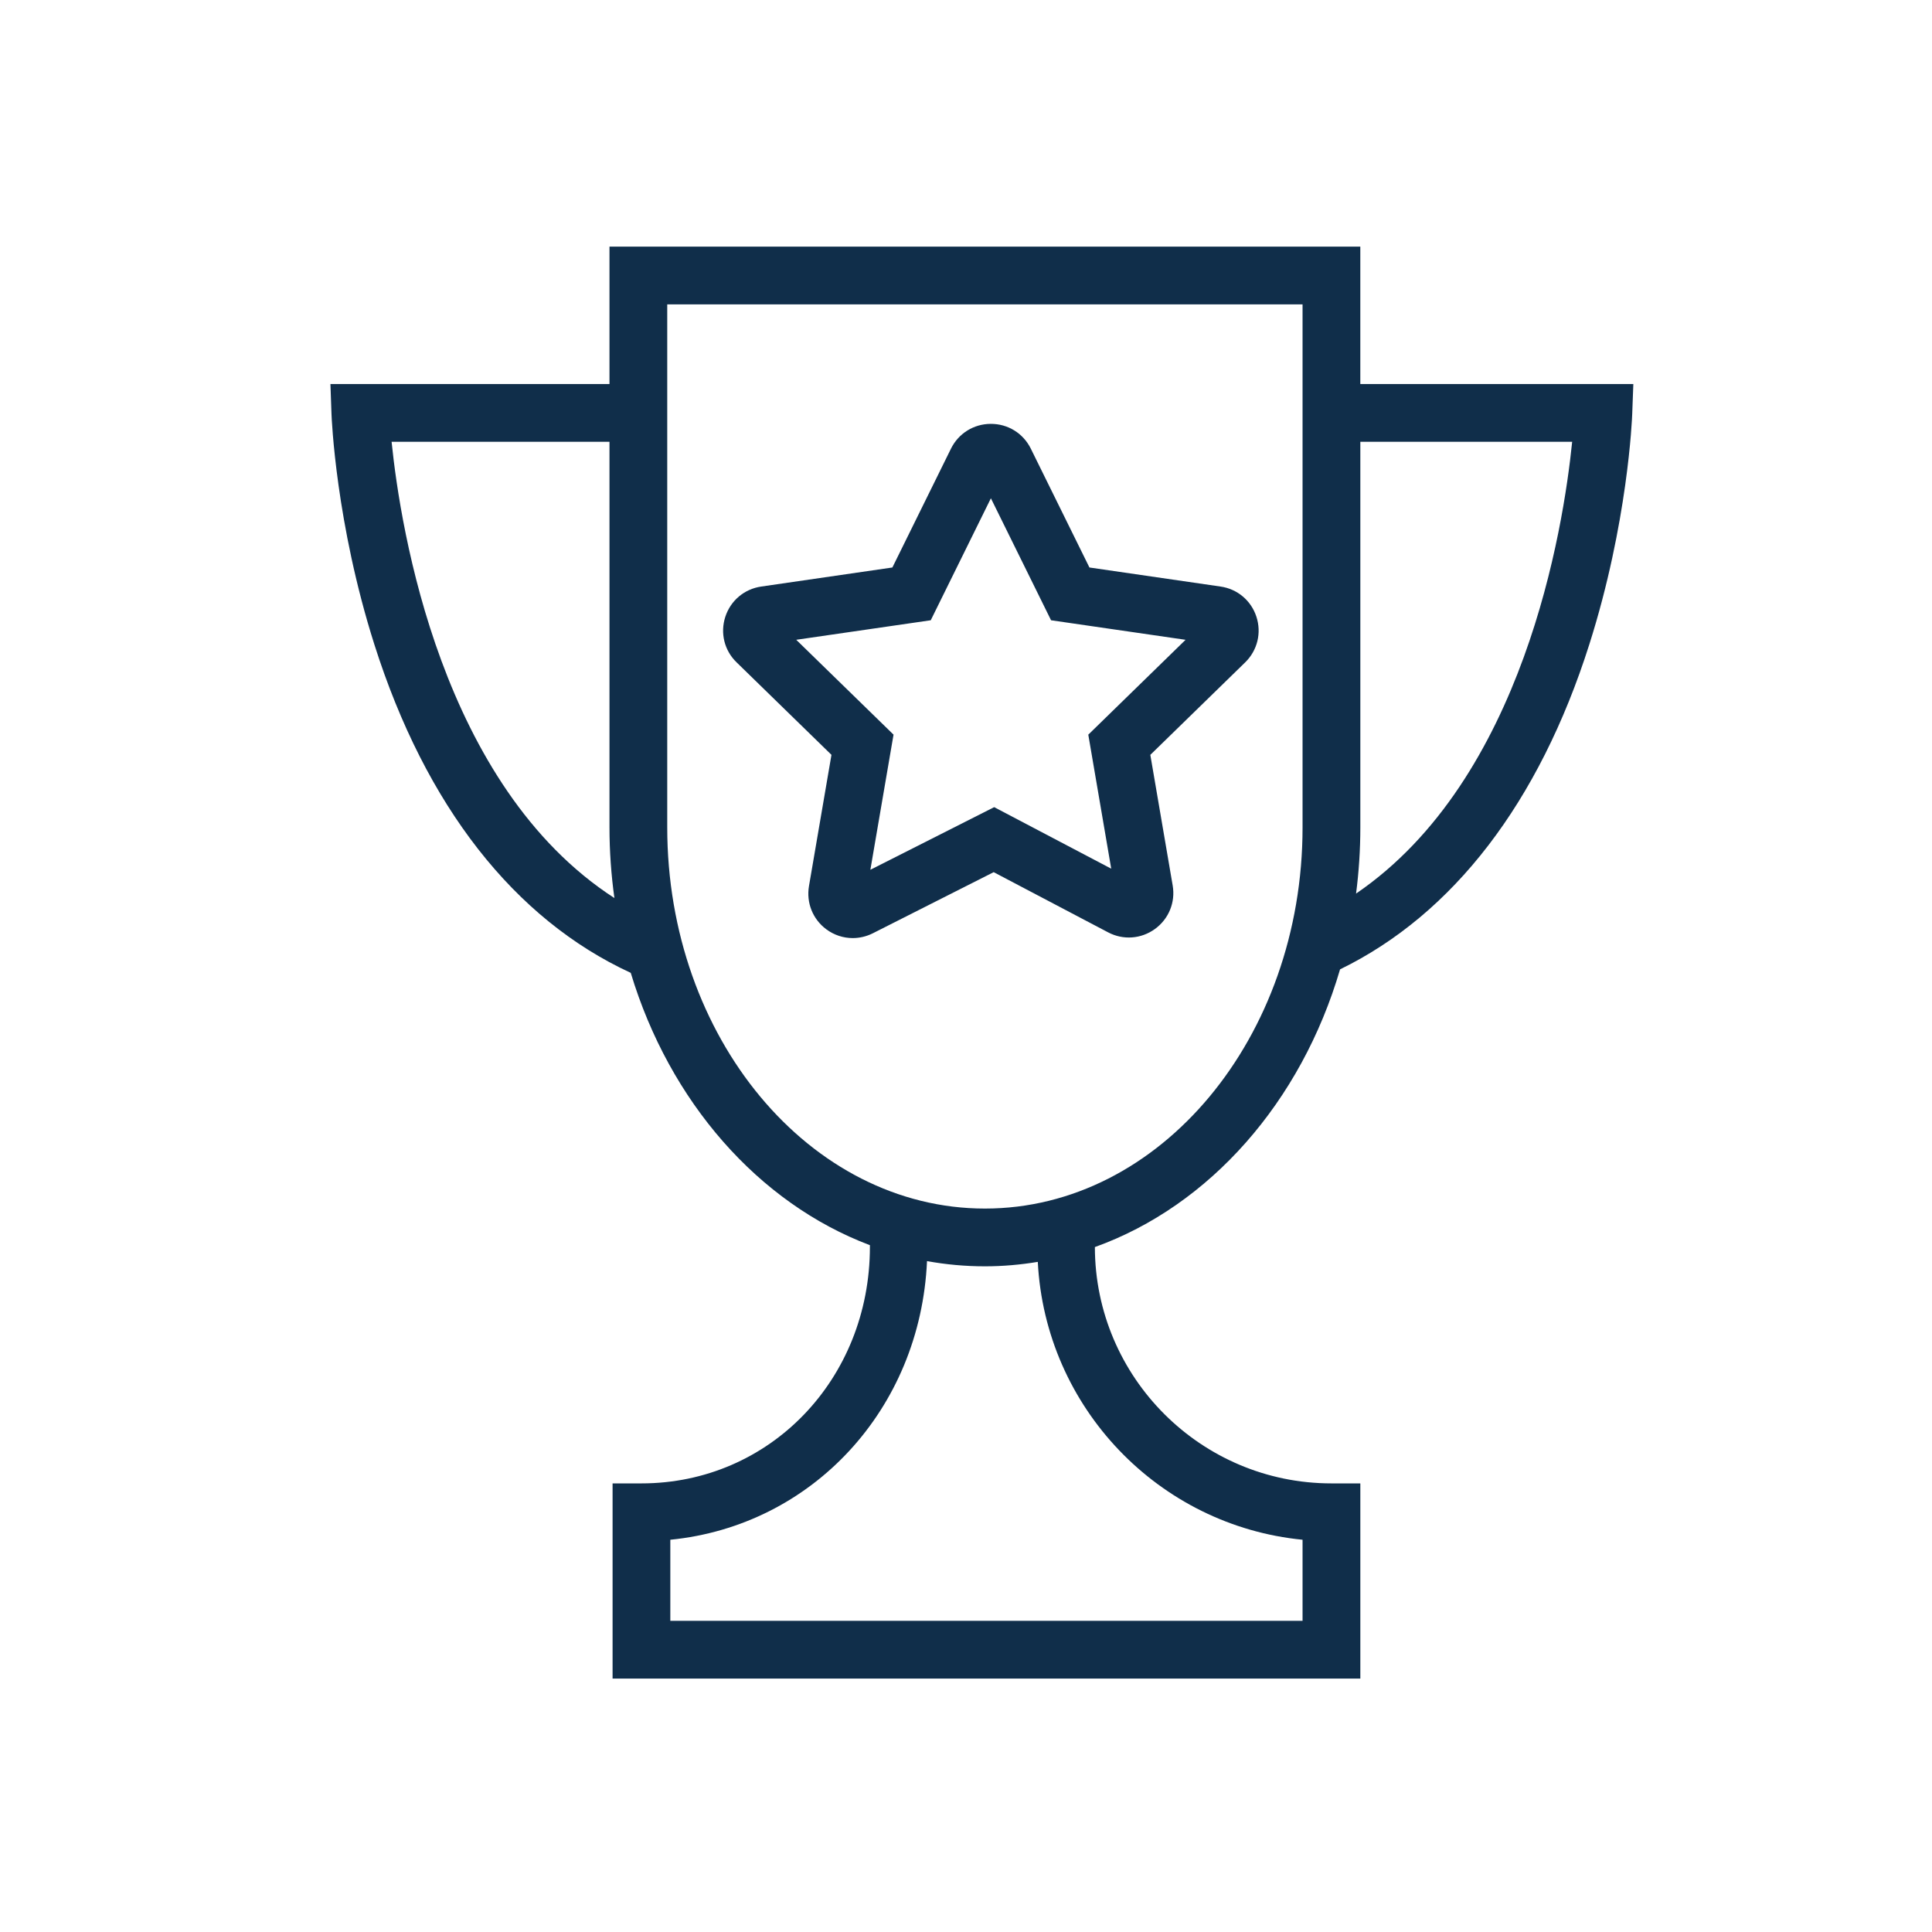
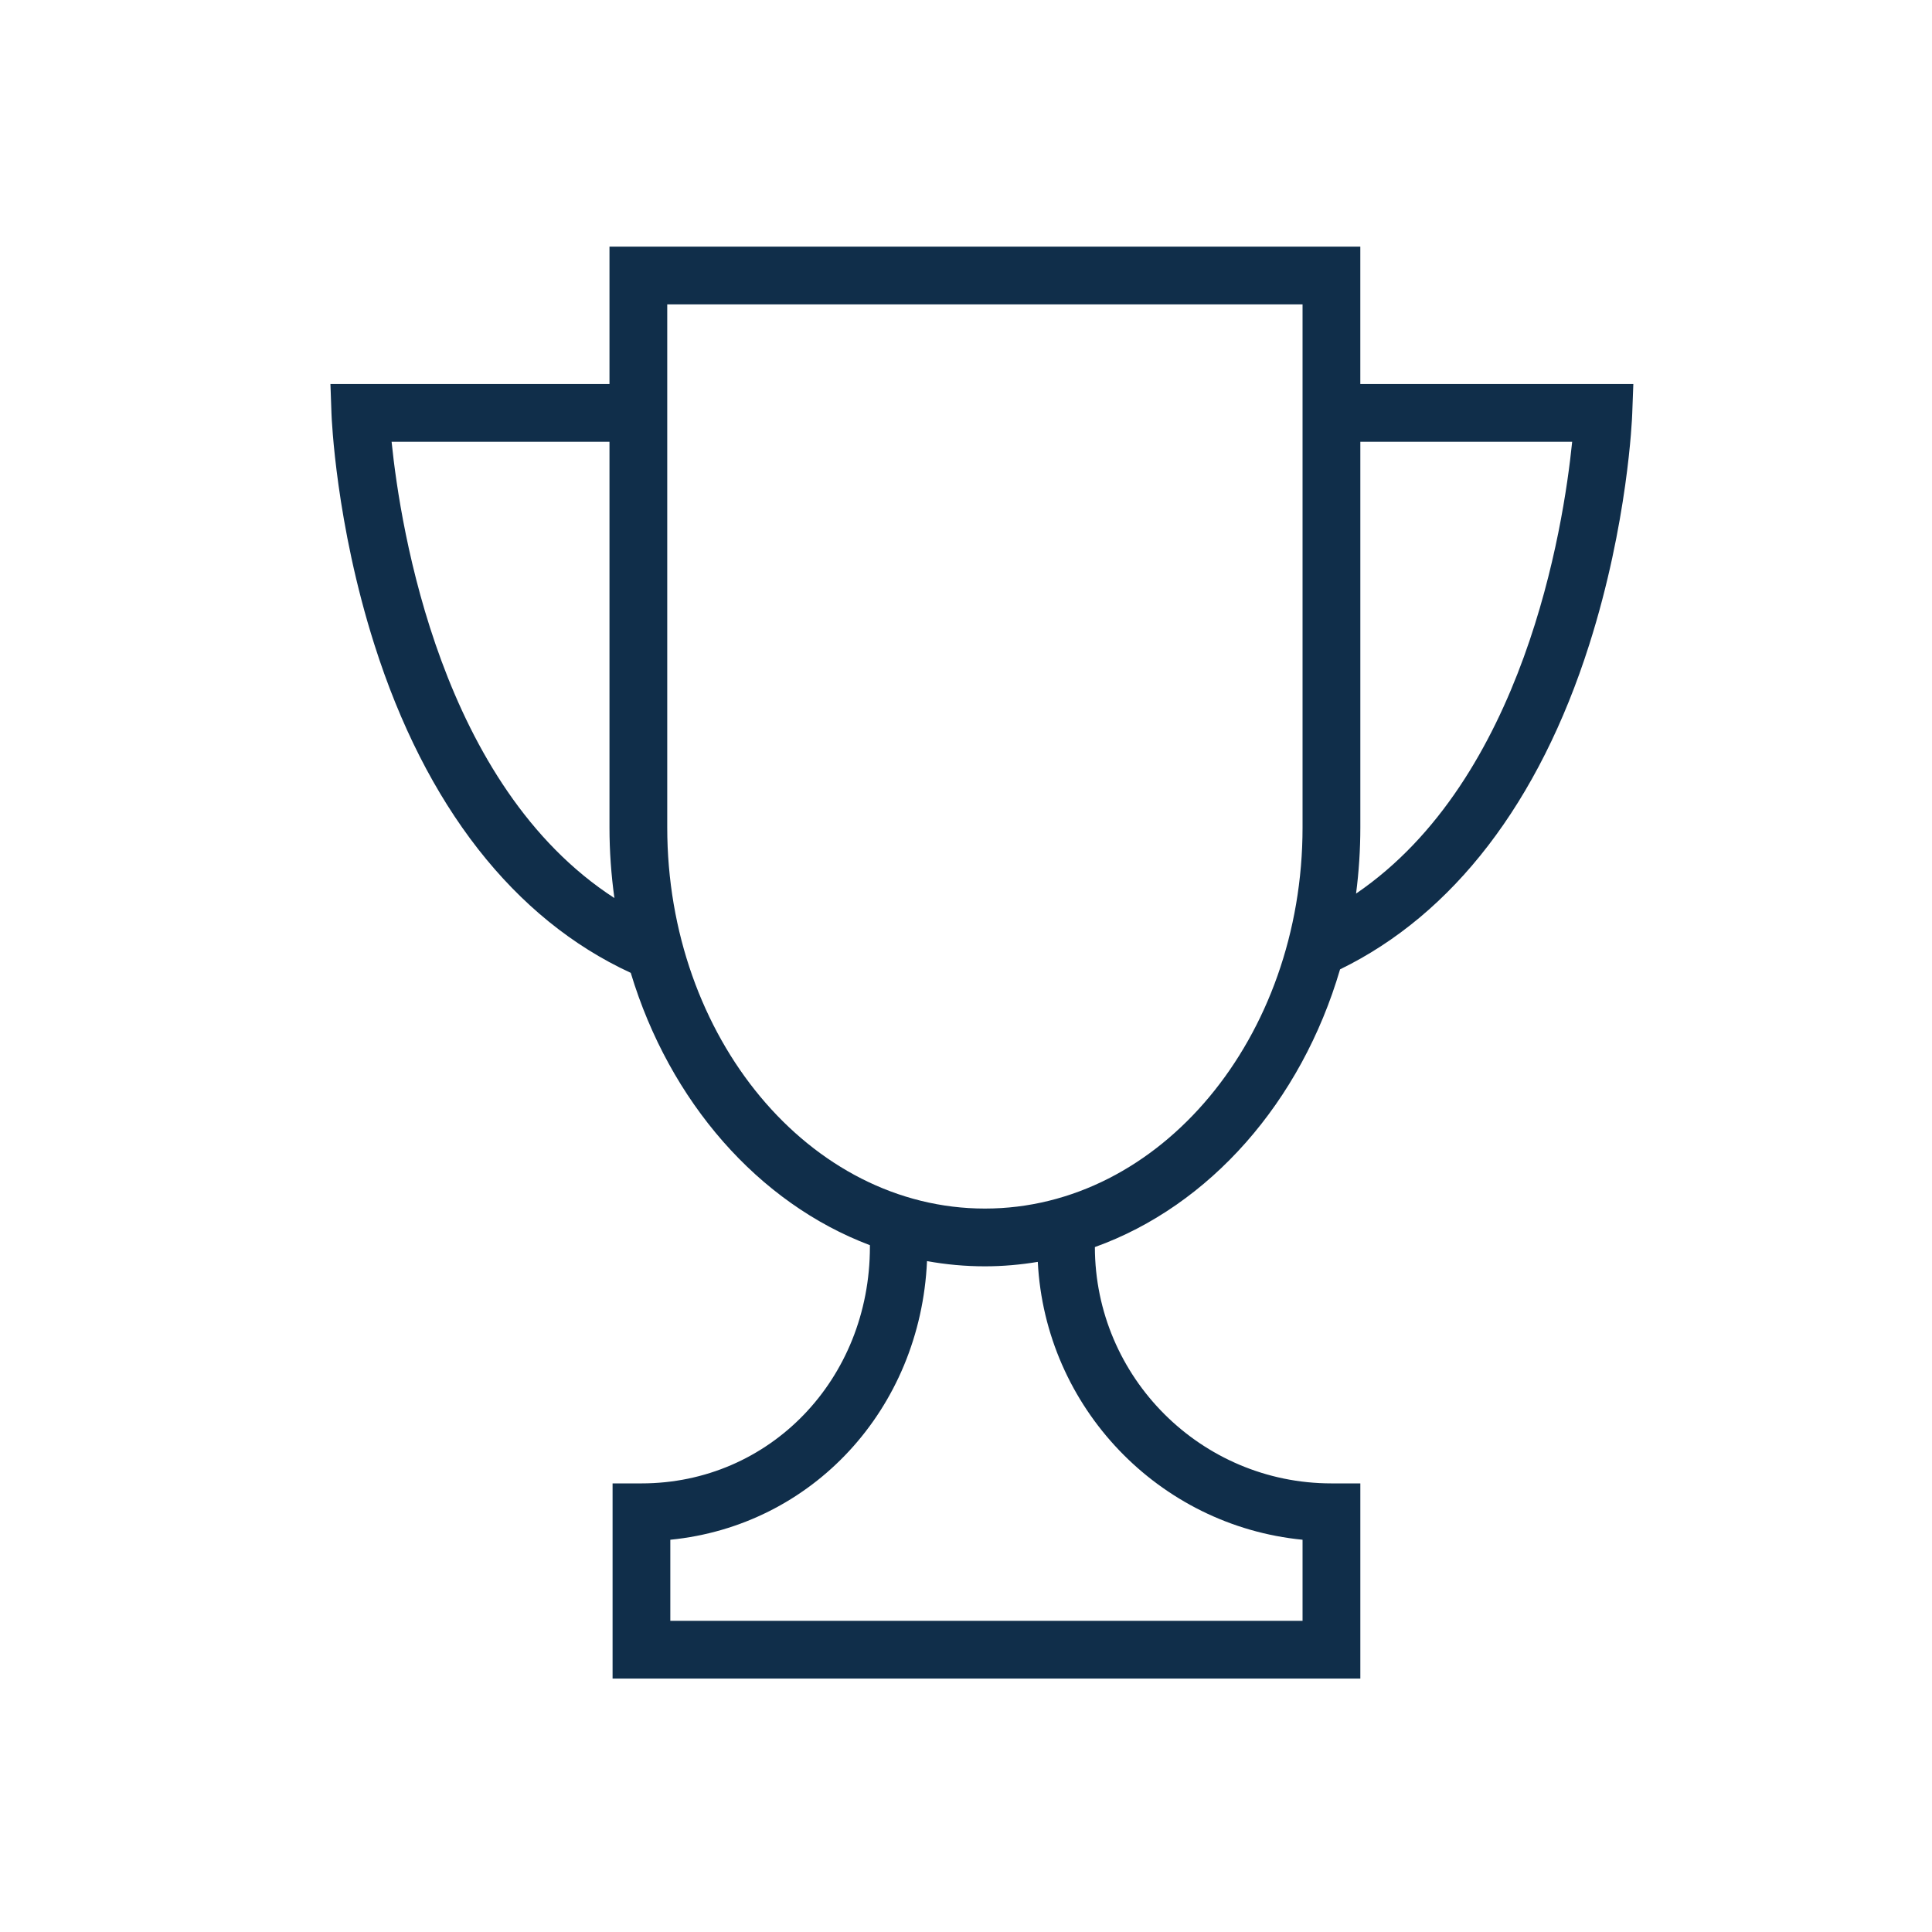
<svg xmlns="http://www.w3.org/2000/svg" viewBox="0 0 100.35 100.35" data-guides="{&quot;vertical&quot;:[],&quot;horizontal&quot;:[]}">
  <defs />
  <path fill="#102e4a" stroke="none" fill-opacity="1" stroke-width="1" stroke-opacity="1" color="rgb(51, 51, 51)" id="tSvg367d1a2e32" title="Path 2" d="M70.656 19.947C70.656 17.568 70.656 15.188 70.656 12.809C57.656 12.809 44.657 12.809 31.657 12.809C31.657 15.188 31.657 17.568 31.657 19.947C26.826 19.947 21.994 19.947 17.163 19.947C17.181 20.465 17.2 20.983 17.218 21.501C17.227 21.73 17.444 27.174 19.445 33.476C22.107 41.856 26.71 47.741 32.762 50.531C34.779 57.222 39.392 62.491 45.184 64.676C45.184 64.703 45.184 64.73 45.184 64.757C45.184 71.65 39.972 77.049 33.318 77.049C32.818 77.049 32.318 77.049 31.818 77.049C31.818 80.428 31.818 83.808 31.818 87.187C44.764 87.187 57.711 87.187 70.657 87.187C70.657 83.808 70.657 80.428 70.657 77.049C70.157 77.049 69.657 77.049 69.157 77.049C62.387 77.049 56.879 71.544 56.869 64.774C62.835 62.632 67.587 57.228 69.604 50.349C75.471 47.492 79.942 41.682 82.549 33.476C84.552 27.175 84.772 21.73 84.779 21.501C84.799 20.983 84.817 20.465 84.837 19.946C80.11 19.947 75.383 19.947 70.656 19.947C70.656 19.947 70.656 19.947 70.656 19.947ZM20.34 22.947C24.113 22.947 27.885 22.947 31.657 22.947C31.657 29.623 31.657 36.299 31.657 42.975C31.657 44.225 31.747 45.451 31.913 46.646C22.916 40.823 20.804 27.499 20.34 22.947ZM67.656 79.976C67.656 81.38 67.656 82.784 67.656 84.188C56.71 84.188 45.763 84.188 34.817 84.188C34.817 82.784 34.817 81.38 34.817 79.976C42.185 79.248 47.805 73.201 48.15 65.503C49.13 65.681 50.133 65.774 51.156 65.774C52.088 65.774 53.005 65.692 53.904 65.543C54.292 73.11 60.186 79.245 67.656 79.976ZM67.656 42.975C67.656 53.892 60.254 62.774 51.157 62.774C42.059 62.774 34.657 53.892 34.657 42.975C34.657 33.919 34.657 24.864 34.657 15.809C45.657 15.809 56.656 15.809 67.656 15.809C67.656 24.864 67.656 33.919 67.656 42.975ZM70.435 46.414C70.581 45.292 70.657 44.144 70.657 42.975C70.657 36.299 70.657 29.623 70.657 22.947C74.324 22.947 77.992 22.947 81.66 22.947C81.205 27.437 79.152 40.469 70.435 46.414Z" />
-   <path fill="#102e4a" stroke="none" fill-opacity="1" stroke-width="1" stroke-opacity="1" color="rgb(51, 51, 51)" id="tSvgabf147b8f7" title="Path 3" d="M43.187 39.207C42.798 41.477 42.409 43.747 42.02 46.018C41.87 46.884 42.215 47.747 42.921 48.27C43.329 48.572 43.809 48.725 44.293 48.725C44.647 48.725 45.004 48.642 45.335 48.476C47.427 47.417 49.52 46.359 51.612 45.301C53.594 46.343 55.575 47.385 57.556 48.427C58.338 48.84 59.27 48.773 59.988 48.253C60.707 47.732 61.06 46.865 60.91 45.992C60.523 43.73 60.136 41.469 59.749 39.208C61.392 37.605 63.036 36.003 64.679 34.401C65.312 33.781 65.534 32.873 65.258 32.03C64.983 31.189 64.267 30.59 63.397 30.466C61.127 30.136 58.857 29.806 56.586 29.476C55.57 27.415 54.553 25.354 53.536 23.292C53.139 22.501 52.35 22.012 51.456 22.016C50.574 22.02 49.785 22.513 49.395 23.303C48.381 25.361 47.366 27.419 46.351 29.476C44.082 29.806 41.813 30.135 39.545 30.465C38.665 30.59 37.948 31.193 37.673 32.038C37.399 32.883 37.625 33.79 38.258 34.402C39.901 36.004 41.544 37.605 43.187 39.207ZM48.344 32.217C49.385 30.105 50.427 27.993 51.468 25.881C52.51 27.993 53.552 30.105 54.593 32.217C56.922 32.555 59.251 32.894 61.58 33.232C59.896 34.874 58.212 36.517 56.527 38.159C56.924 40.479 57.321 42.799 57.718 45.12C55.692 44.054 53.666 42.989 51.639 41.924C49.495 43.008 47.352 44.092 45.208 45.177C45.609 42.837 46.01 40.498 46.411 38.158C44.726 36.516 43.041 34.873 41.357 33.231C43.686 32.893 46.015 32.555 48.344 32.217Z" />
</svg>